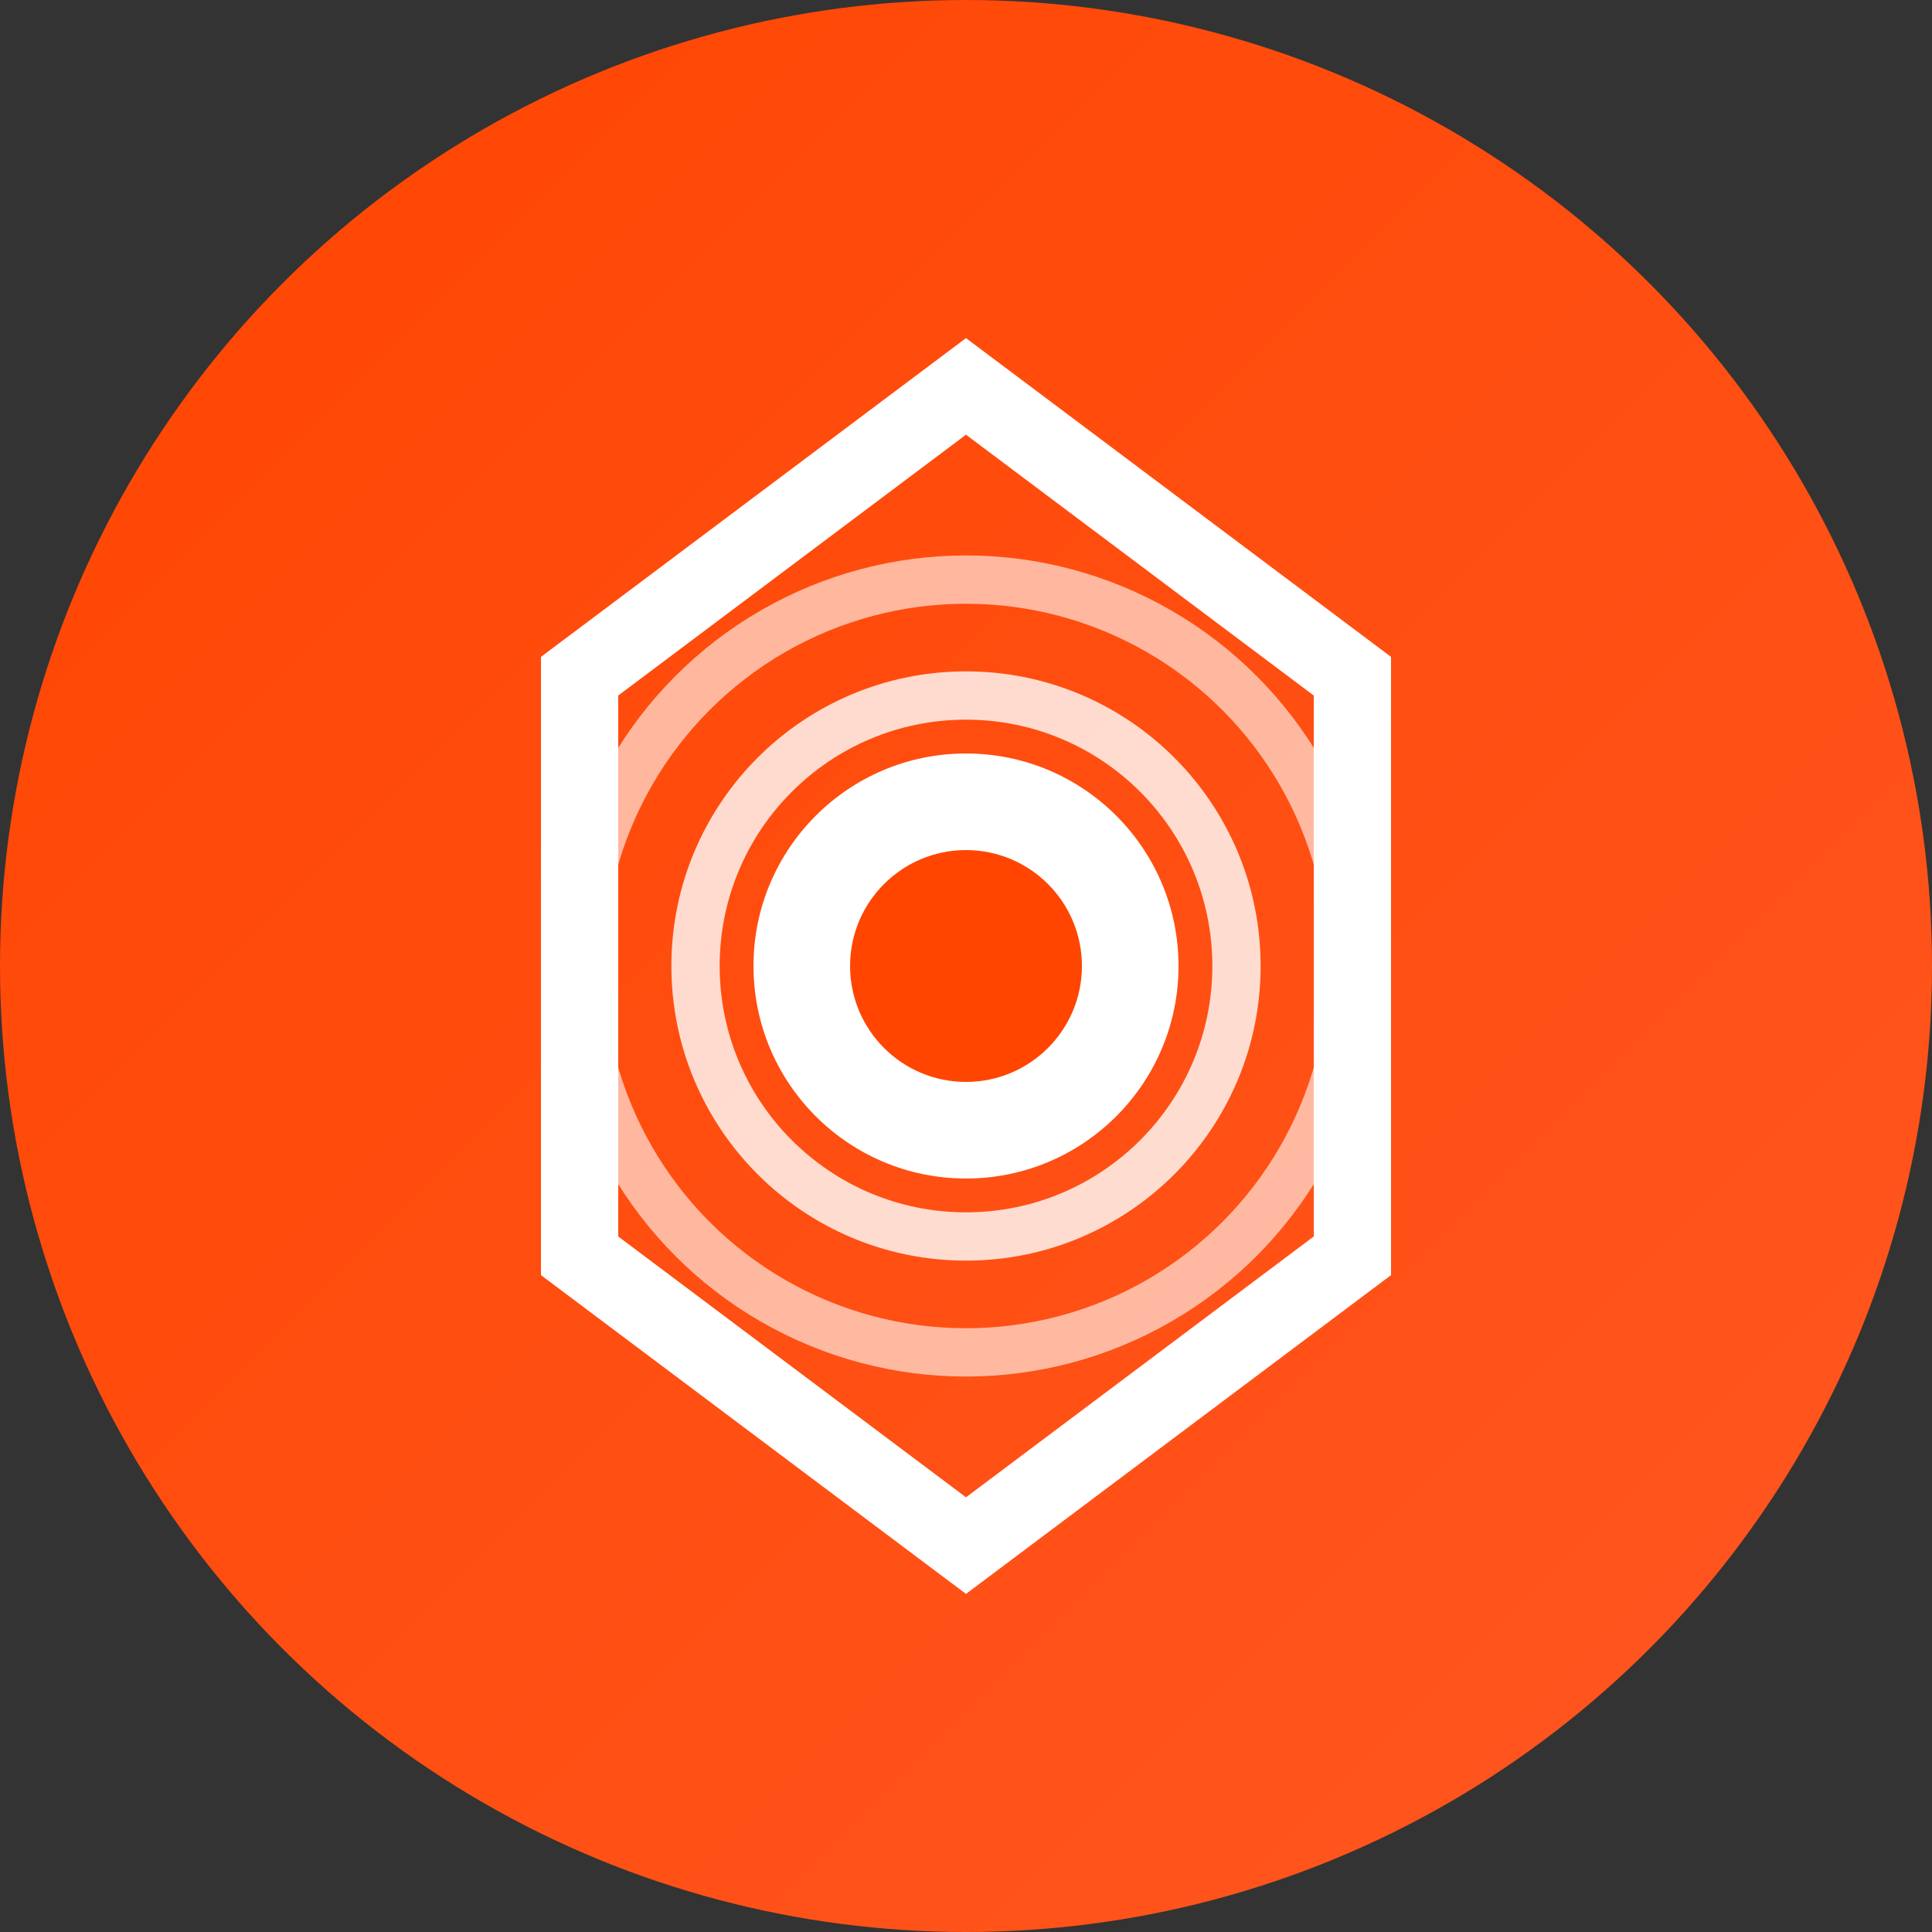
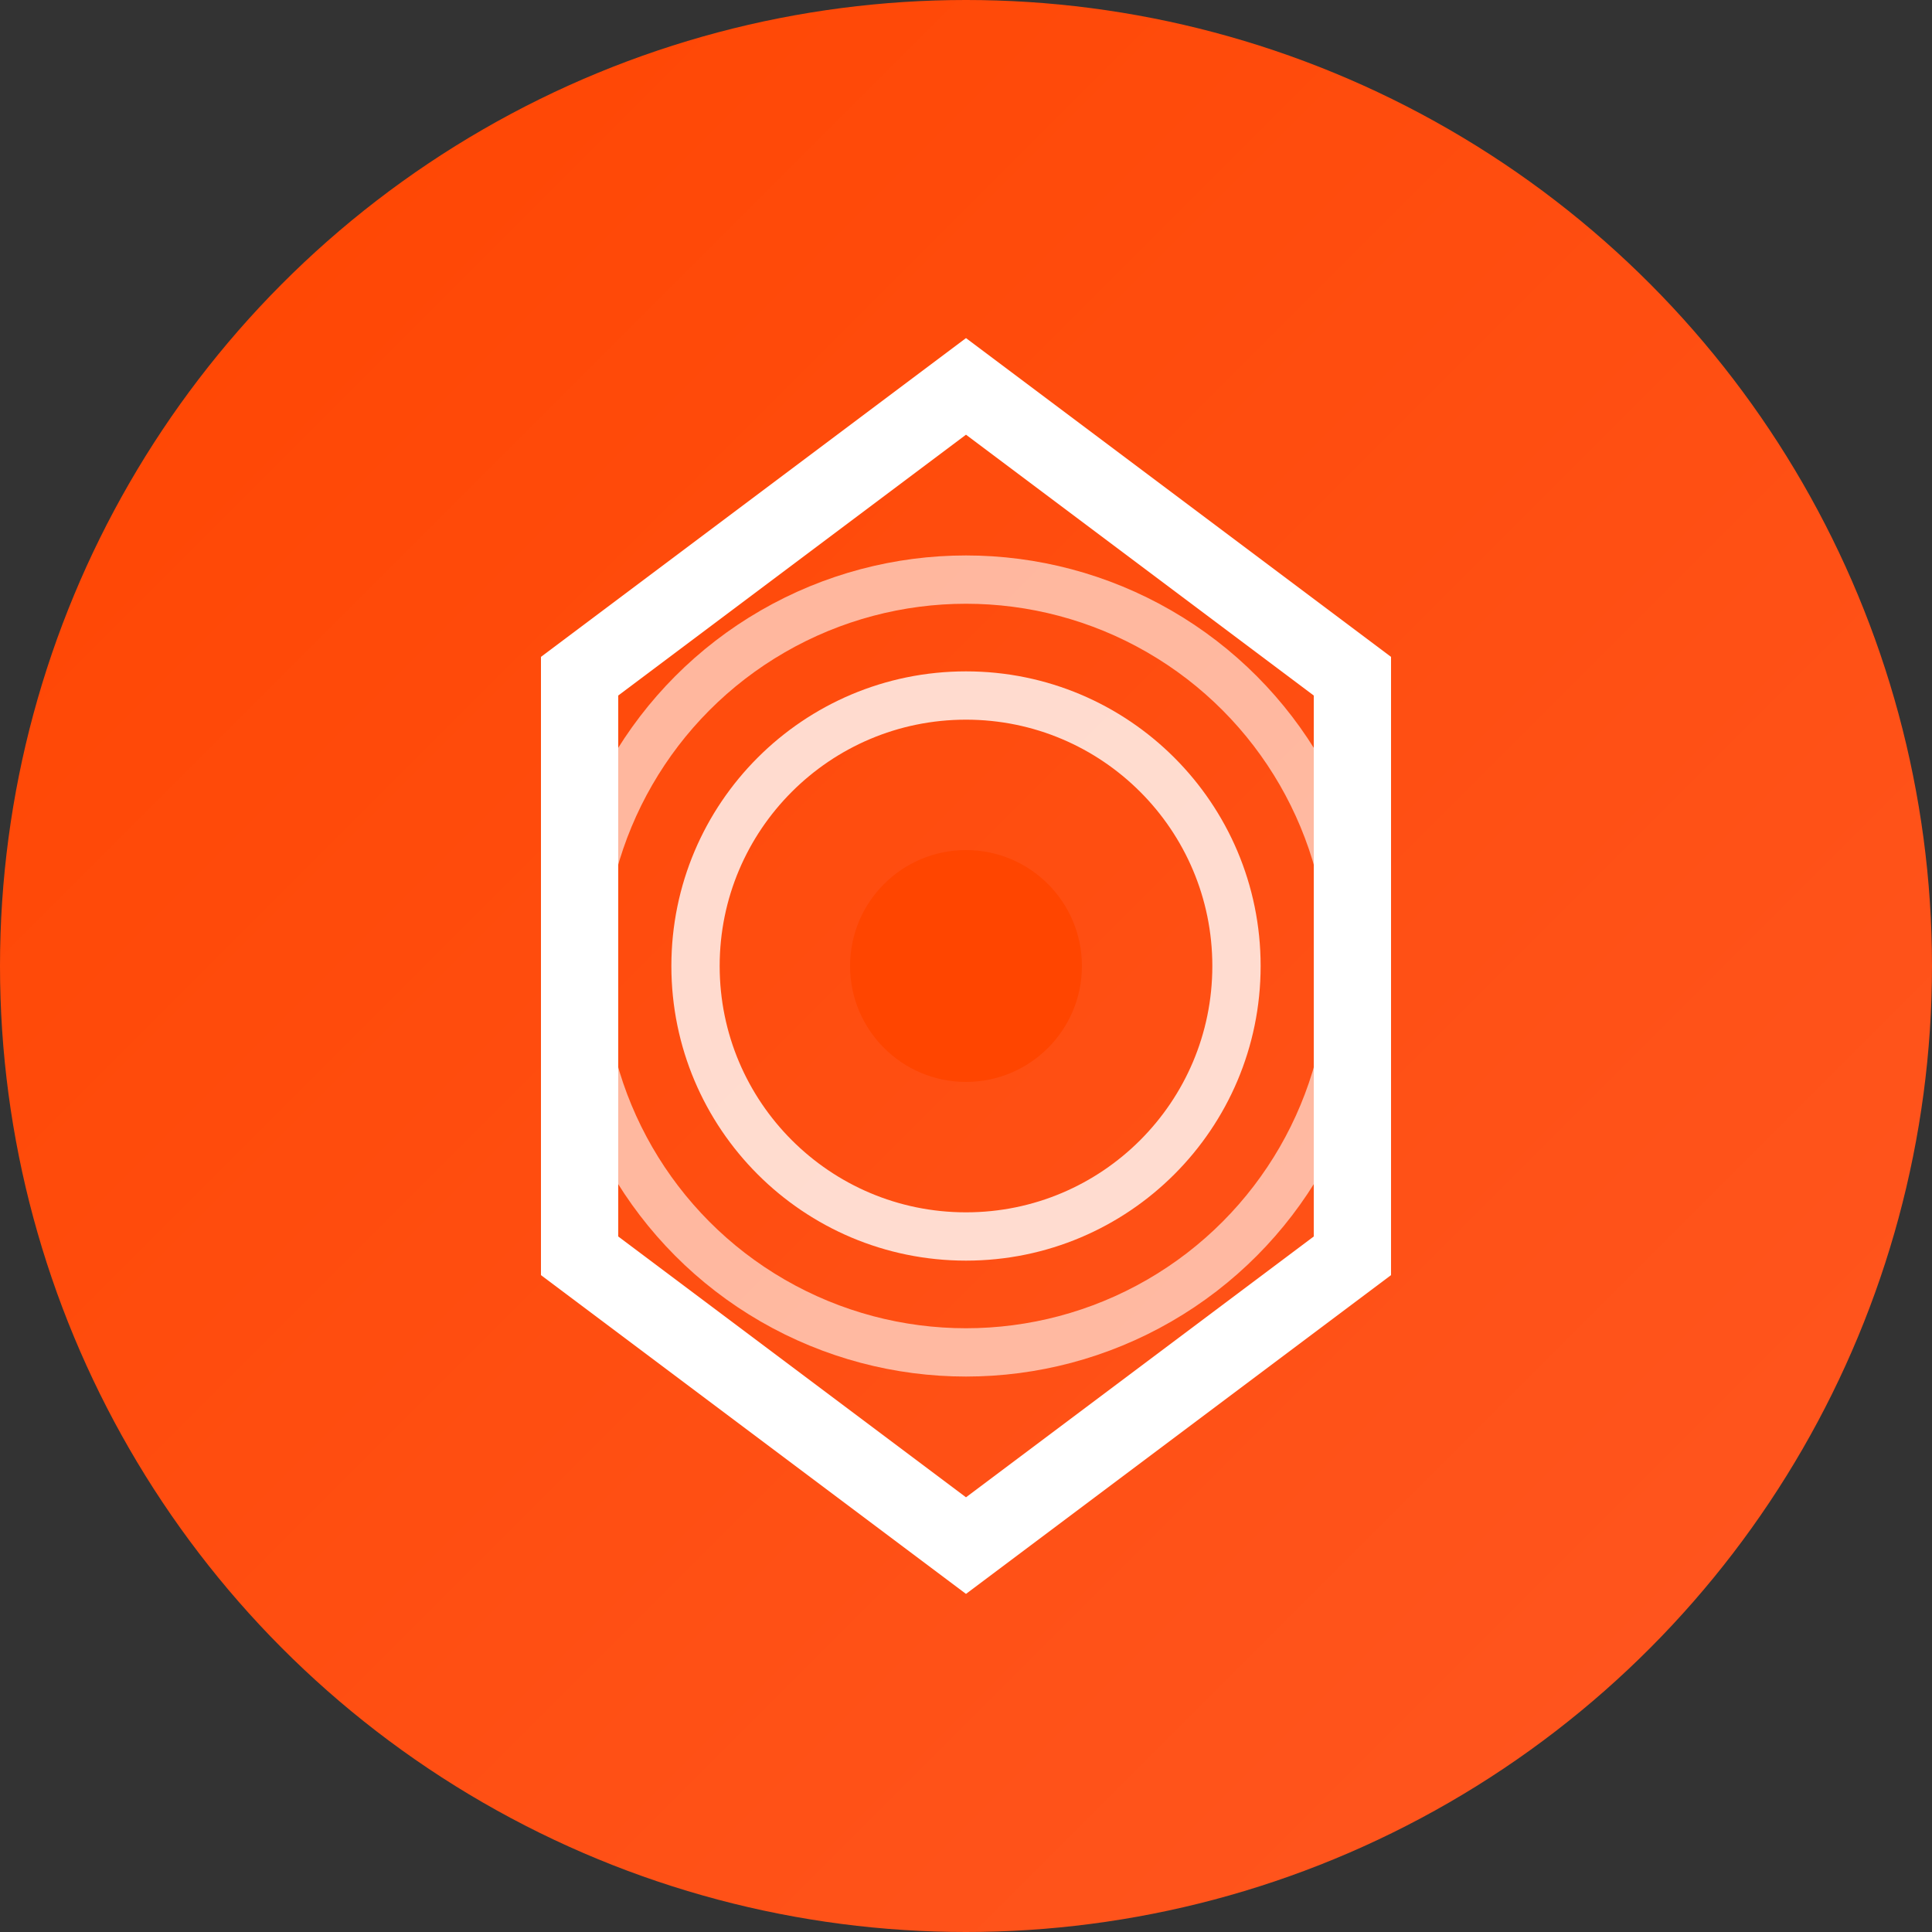
<svg xmlns="http://www.w3.org/2000/svg" width="32" height="32" viewBox="0 0 100 100" fill="none">
  <rect x="0" y="0" width="100" height="100" fill="#333333" stroke="none" />
  <circle cx="50" cy="50" r="50" fill="url(#grad)" />
  <path d="M50,20 L70,35 L70,65 L50,80 L30,65 L30,35 Z" stroke="white" stroke-width="4" fill="none" />
  <circle cx="50" cy="50" r="20" stroke="white" stroke-width="2.5" fill="none" opacity="0.6" />
  <circle cx="50" cy="50" r="14" stroke="white" stroke-width="2.5" fill="none" opacity="0.8" />
-   <circle cx="50" cy="50" r="11" fill="white" />
  <circle cx="50" cy="50" r="6" fill="#FF4500" />
  <defs>
    <linearGradient id="grad" x1="0%" y1="0%" x2="100%" y2="100%">
      <stop offset="0%" style="stop-color:#FF4500;stop-opacity:1" />
      <stop offset="100%" style="stop-color:#FF5722;stop-opacity:1" />
    </linearGradient>
  </defs>
</svg>